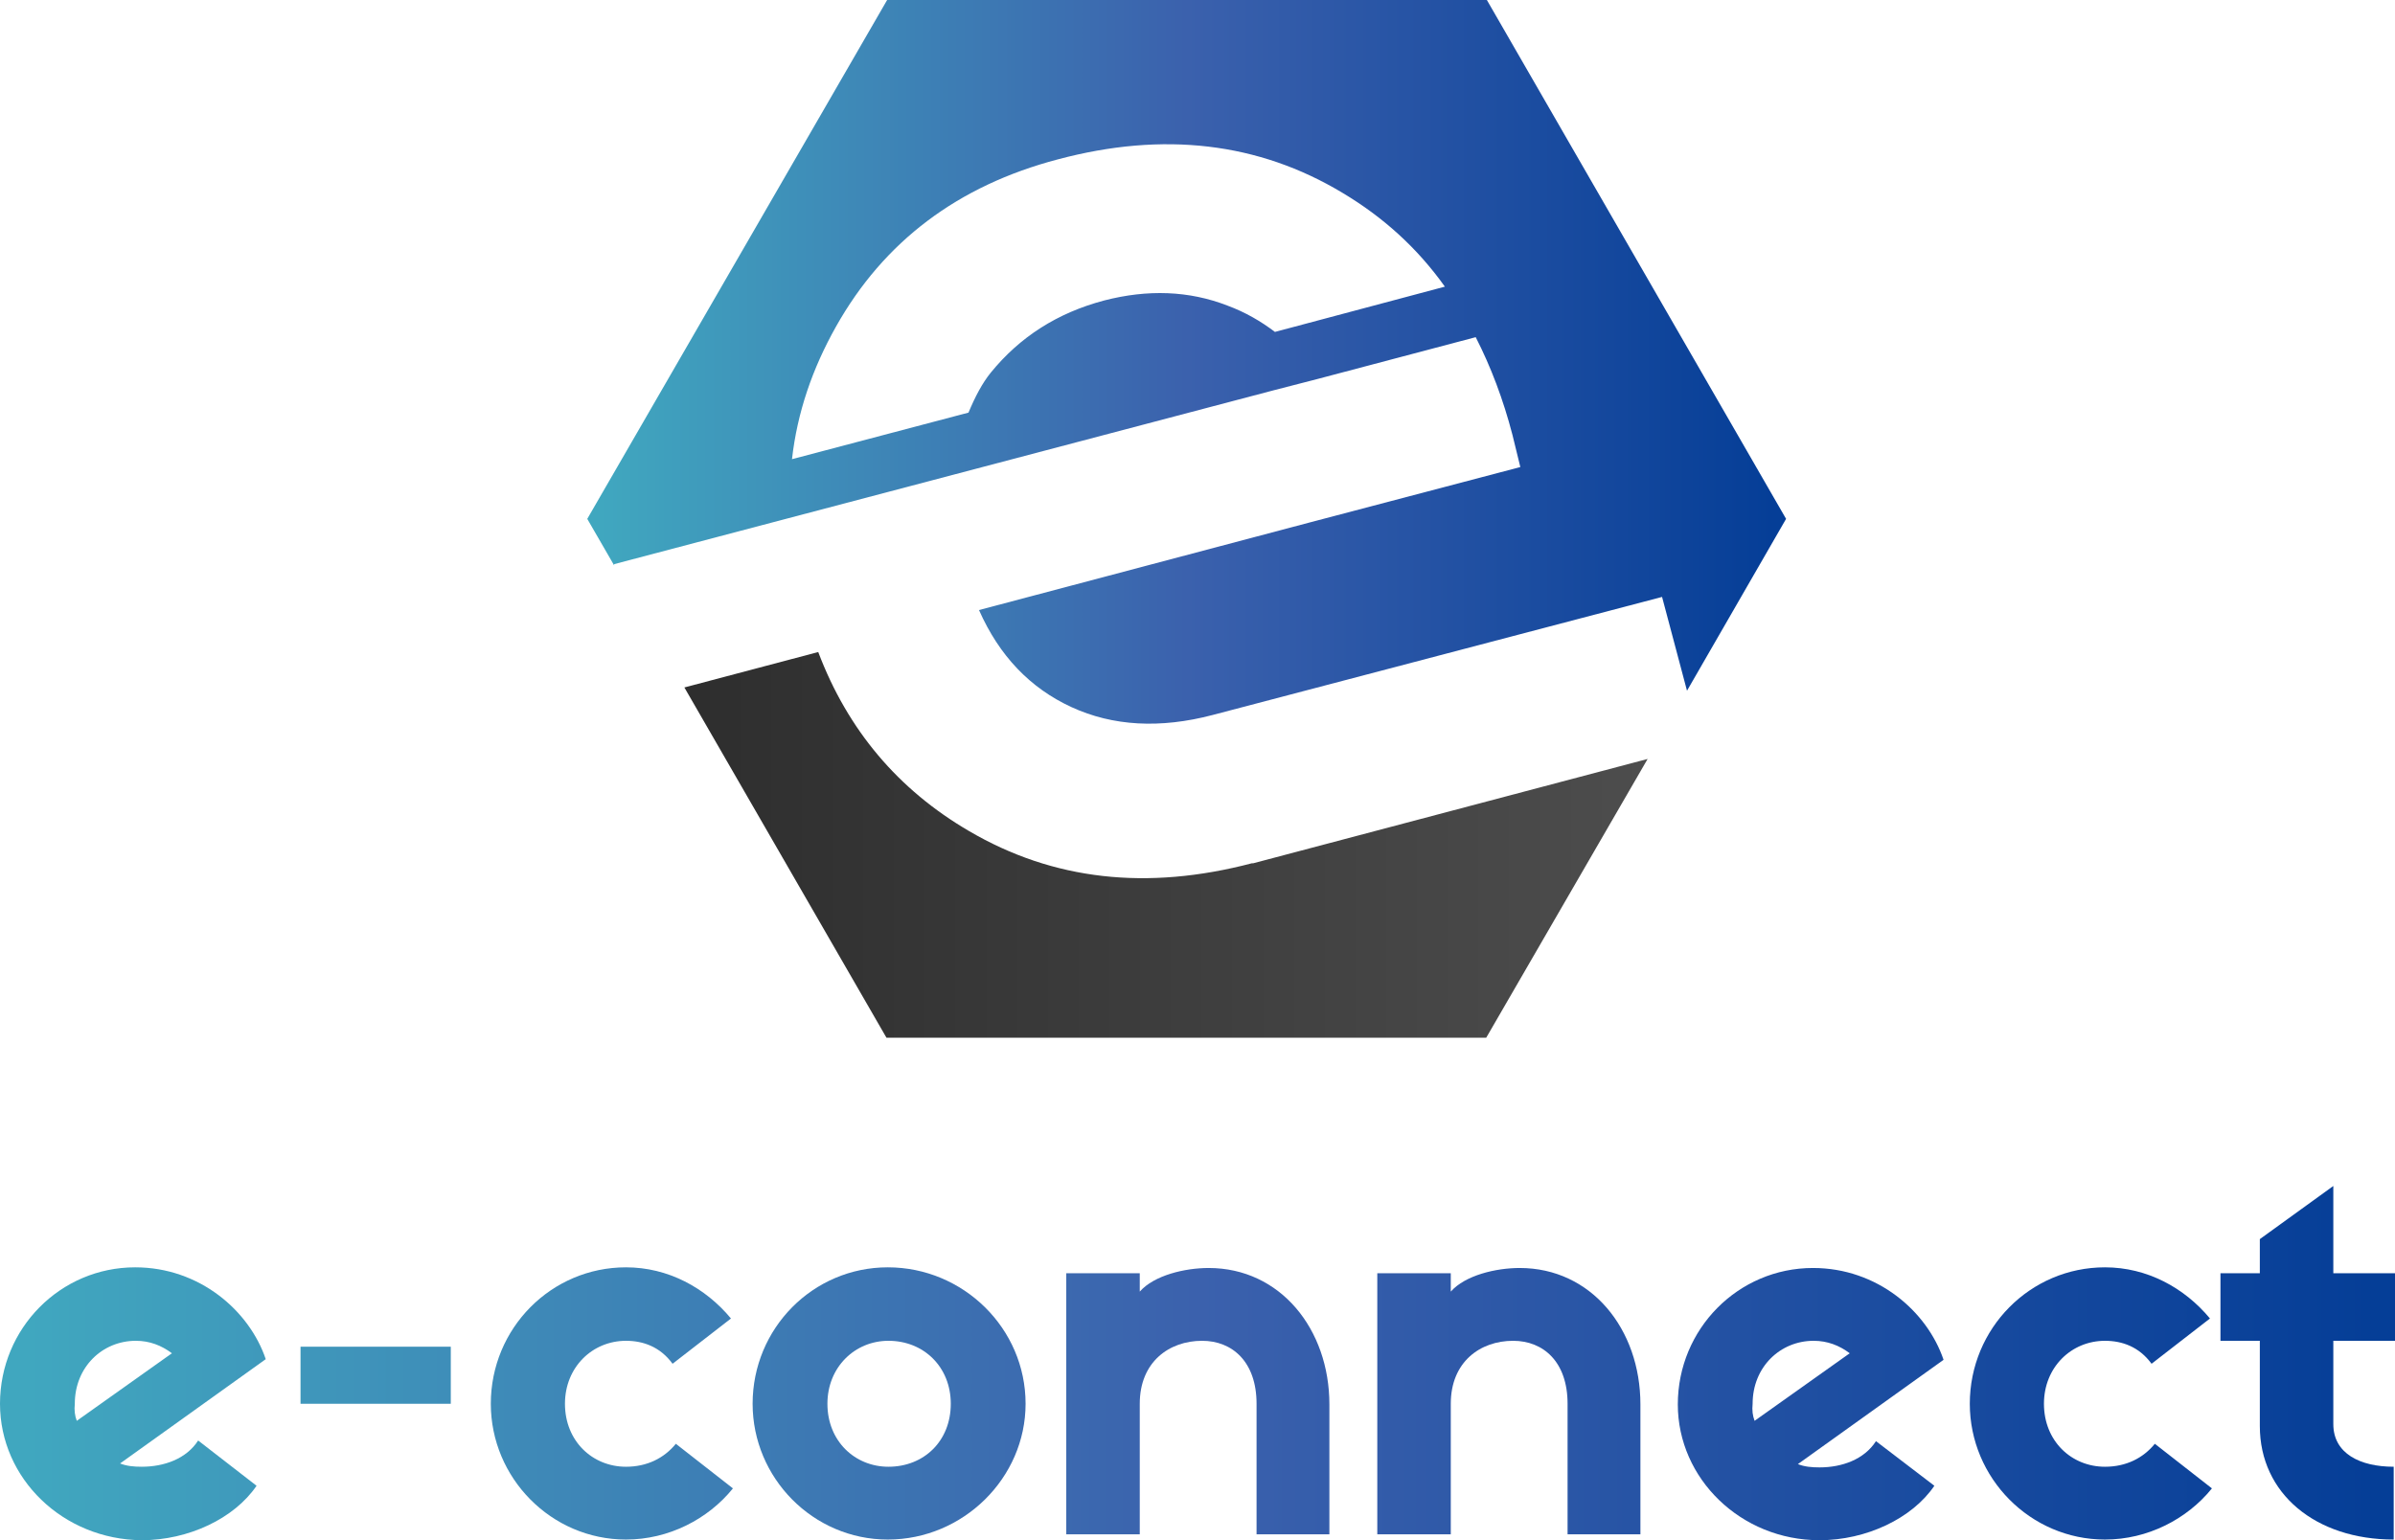
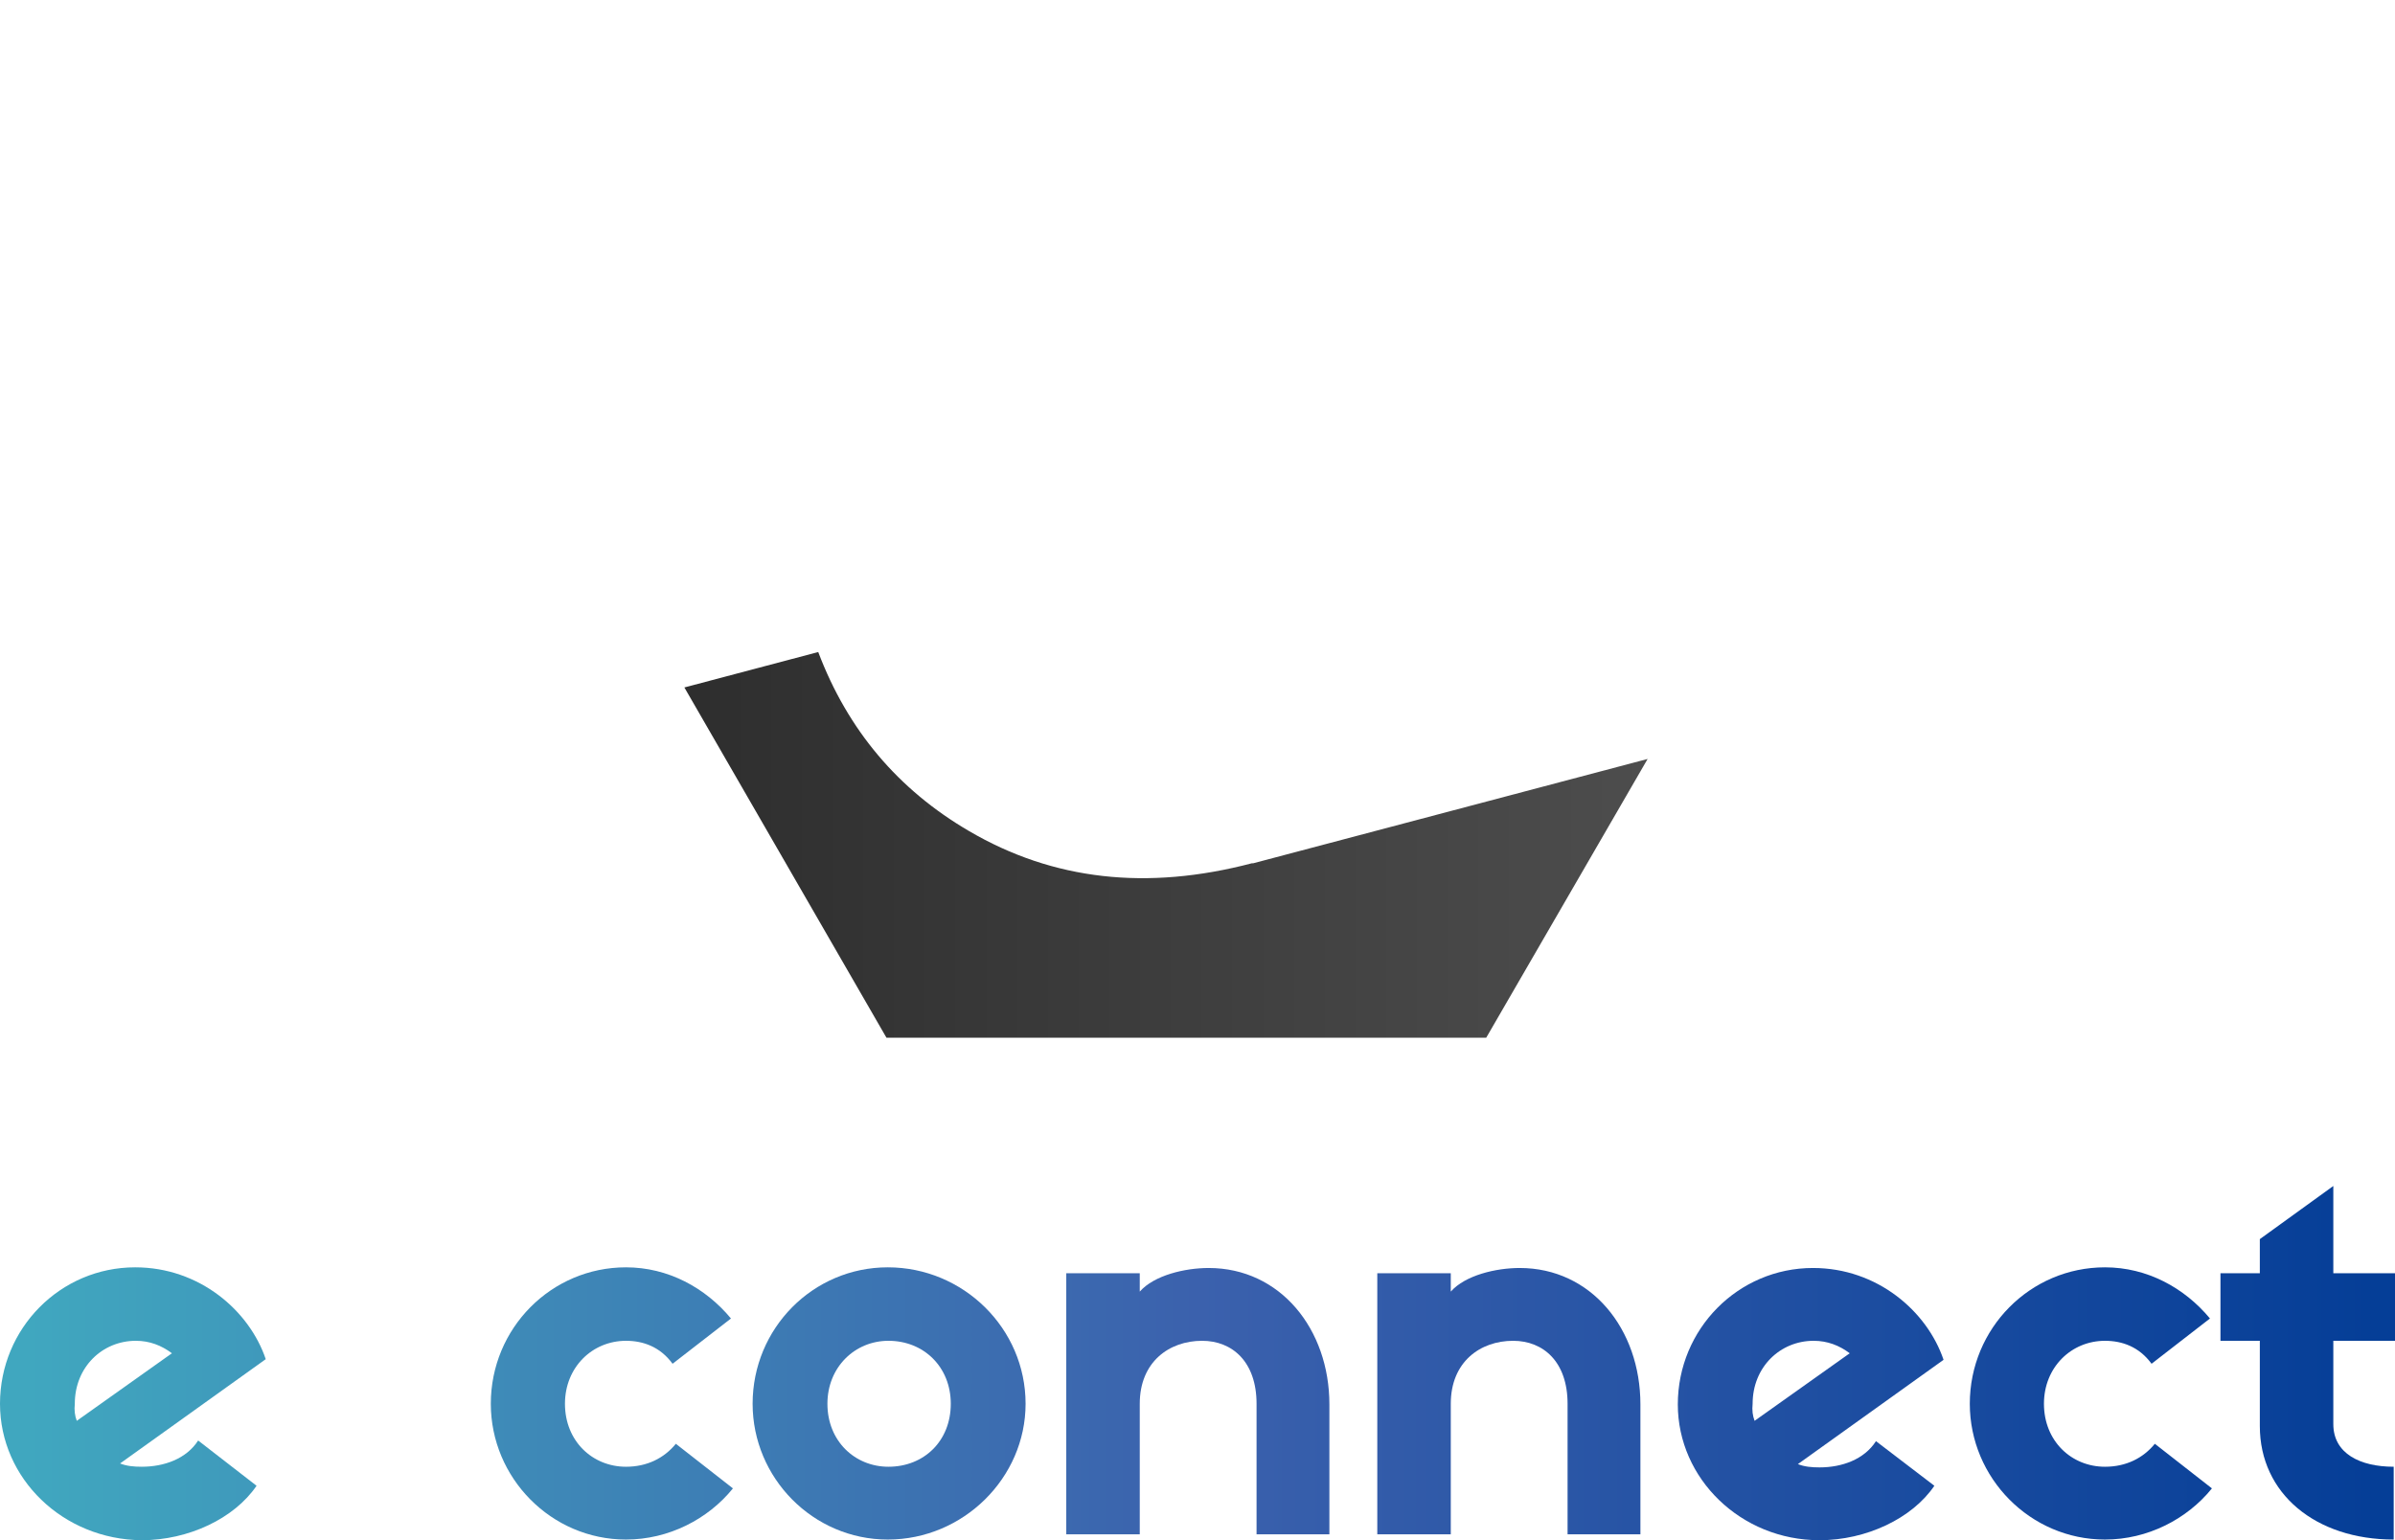
<svg xmlns="http://www.w3.org/2000/svg" version="1.1" id="レイヤー_1" x="0px" y="0px" viewBox="0 0 365 234.8" style="enable-background:new 0 0 365 234.8;" xml:space="preserve">
  <style type="text/css">
	.st0{fill:url(#SVGID_1_);}
	.st1{fill:url(#SVGID_2_);}
	.st2{fill:url(#SVGID_3_);}
	.st3{fill:url(#SVGID_4_);}
	.st4{fill:url(#SVGID_5_);}
	.st5{fill:url(#SVGID_6_);}
	.st6{fill:url(#SVGID_7_);}
	.st7{fill:url(#SVGID_8_);}
	.st8{fill:url(#SVGID_9_);}
	.st9{fill:url(#SVGID_10_);}
	.st10{fill:url(#SVGID_11_);}
	.st11{display:none;}
	.st12{display:inline;}
	.st13{fill:url(#SVGID_12_);}
	.st14{fill:url(#SVGID_13_);}
	.st15{fill:url(#SVGID_14_);}
	.st16{fill:url(#SVGID_15_);}
	.st17{fill:url(#SVGID_16_);}
	.st18{fill:url(#SVGID_17_);}
	.st19{fill:url(#SVGID_18_);}
	.st20{fill:url(#SVGID_19_);}
	.st21{fill:url(#SVGID_20_);}
	.st22{fill:url(#SVGID_21_);}
</style>
  <g>
    <g>
      <linearGradient id="SVGID_1_" gradientUnits="userSpaceOnUse" x1="104.3" y1="139.2" x2="251.1" y2="139.2" gradientTransform="matrix(1 0 0 -1 0 268)">
        <stop offset="1.006246e-02" style="stop-color:#2E2E2E" />
        <stop offset="1" style="stop-color:#4D4D4D" />
      </linearGradient>
      <path class="st0" d="M191,131.6L191,131.6h-0.2l0,0c-16,4.2-30.3,2.6-43.1-4.9c-10.8-6.3-18.5-15.4-23-27.3l-20.4,5.4l30.8,53.4    h91.4l24.6-42.5L191,131.6L191,131.6z" />
      <linearGradient id="SVGID_2_" gradientUnits="userSpaceOnUse" x1="89.5" y1="212.839" x2="272.2" y2="212.839" gradientTransform="matrix(1 0 0 -1 0 268)">
        <stop offset="1.123600e-02" style="stop-color:#40A7BF" />
        <stop offset="0.5" style="stop-color:#3B61AD" />
        <stop offset="0.99" style="stop-color:#053E97" />
      </linearGradient>
-       <path class="st1" d="M194.1,59.5l6.6-1.7l24.2-6.4c2.3,4.5,4.2,9.5,5.6,14.9l1.2,4.9l-32.3,8.5L149.2,93c3.1,7,7.8,11.9,14.1,14.8    s13.5,3.3,21.5,1.2l68.5-18l3.8,14.3l15.1-26.2L226.6,0h-91.4L89.5,79.1l4.1,7.1V86L194.1,59.5z M127.4,49.8    c7.3-13,18.6-21.5,33.8-25.5c16.1-4.3,30.6-2.6,43.4,5.1c6.2,3.7,11.4,8.4,15.6,14.3l-25.9,6.9c-2.1-1.6-4.5-3-7.2-4    c-5.9-2.3-12.2-2.5-18.8-0.8c-7.2,1.9-12.9,5.6-17.3,11c-1.3,1.6-2.4,3.7-3.4,6.1L120.7,70C121.5,62.9,123.8,56.2,127.4,49.8z" />
    </g>
    <g>
      <g>
        <linearGradient id="SVGID_3_" gradientUnits="userSpaceOnUse" x1="0" y1="54" x2="365.041" y2="54" gradientTransform="matrix(1 0 0 -1 0 268)">
          <stop offset="1.123600e-02" style="stop-color:#40A7BF" />
          <stop offset="0.5" style="stop-color:#3B61AD" />
          <stop offset="0.99" style="stop-color:#053E97" />
        </linearGradient>
        <path class="st2" d="M39.1,226.5c-3.4,5-10.4,8.3-17.5,8.3C9.6,234.7,0,225.4,0,214c0-11.5,9.2-20.8,20.6-20.8     c9.8,0,17.4,6.6,19.9,14l-22.2,15.9c1,0.4,2.1,0.5,3.3,0.5c3.4,0,6.8-1.2,8.6-4L39.1,226.5z M11.7,216.6l14.5-10.3     c-1.6-1.2-3.4-1.9-5.5-1.9c-5.1,0-9.3,4-9.3,9.6C11.3,215,11.4,215.8,11.7,216.6z" />
        <linearGradient id="SVGID_4_" gradientUnits="userSpaceOnUse" x1="0" y1="58.35" x2="365.041" y2="58.35" gradientTransform="matrix(1 0 0 -1 0 268)">
          <stop offset="1.123600e-02" style="stop-color:#40A7BF" />
          <stop offset="0.5" style="stop-color:#3B61AD" />
          <stop offset="0.99" style="stop-color:#053E97" />
        </linearGradient>
-         <path class="st3" d="M68.8,214h-23v-8.7h22.9v8.7H68.8z" />
        <linearGradient id="SVGID_5_" gradientUnits="userSpaceOnUse" x1="0" y1="54.05" x2="365.041" y2="54.05" gradientTransform="matrix(1 0 0 -1 0 268)">
          <stop offset="1.123600e-02" style="stop-color:#40A7BF" />
          <stop offset="0.5" style="stop-color:#3B61AD" />
          <stop offset="0.99" style="stop-color:#053E97" />
        </linearGradient>
        <path class="st4" d="M111.7,226.9c-3.8,4.7-9.8,7.8-16.3,7.8c-11.4,0-20.6-9.4-20.6-20.7c0-11.5,9.2-20.8,20.6-20.8     c6.4,0,12.1,3.1,16,7.8l-8.9,6.9c-1.9-2.6-4.5-3.5-7.1-3.5c-5.1,0-9.3,4-9.3,9.6c0,5.7,4.2,9.6,9.3,9.6c3.2,0,5.8-1.3,7.6-3.5     L111.7,226.9z" />
        <linearGradient id="SVGID_6_" gradientUnits="userSpaceOnUse" x1="0" y1="54.05" x2="365.041" y2="54.05" gradientTransform="matrix(1 0 0 -1 0 268)">
          <stop offset="1.123600e-02" style="stop-color:#40A7BF" />
          <stop offset="0.5" style="stop-color:#3B61AD" />
          <stop offset="0.99" style="stop-color:#053E97" />
        </linearGradient>
        <path class="st5" d="M156.3,214c0,11.3-9.5,20.7-21,20.7c-11.4,0-20.6-9.4-20.6-20.7c0-11.5,9.2-20.8,20.6-20.8     C146.8,193.2,156.3,202.5,156.3,214z M144.9,214c0-5.6-4.1-9.6-9.5-9.6c-5.1,0-9.3,4-9.3,9.6c0,5.7,4.2,9.6,9.3,9.6     C140.8,223.6,144.9,219.7,144.9,214z" />
        <linearGradient id="SVGID_7_" gradientUnits="userSpaceOnUse" x1="0" y1="54.4" x2="365.041" y2="54.4" gradientTransform="matrix(1 0 0 -1 0 268)">
          <stop offset="1.123600e-02" style="stop-color:#40A7BF" />
          <stop offset="0.5" style="stop-color:#3B61AD" />
          <stop offset="0.99" style="stop-color:#053E97" />
        </linearGradient>
        <path class="st6" d="M202.6,233.9h-11.1V214c0-6.4-3.7-9.6-8.3-9.6c-5,0-9.5,3.2-9.5,9.6v19.9h-11.2v-39.8h11.2v2.8     c2.2-2.5,6.9-3.6,10.5-3.6c10.9,0,18.4,9.3,18.4,20.8L202.6,233.9L202.6,233.9z" />
        <linearGradient id="SVGID_8_" gradientUnits="userSpaceOnUse" x1="0" y1="54.4" x2="365.041" y2="54.4" gradientTransform="matrix(1 0 0 -1 0 268)">
          <stop offset="1.123600e-02" style="stop-color:#40A7BF" />
          <stop offset="0.5" style="stop-color:#3B61AD" />
          <stop offset="0.99" style="stop-color:#053E97" />
        </linearGradient>
        <path class="st7" d="M250,233.9h-11.1V214c0-6.4-3.7-9.6-8.3-9.6c-5,0-9.5,3.2-9.5,9.6v19.9h-11.2v-39.8h11.2v2.8     c2.2-2.5,6.9-3.6,10.5-3.6c10.9,0,18.4,9.3,18.4,20.8L250,233.9L250,233.9z" />
        <linearGradient id="SVGID_9_" gradientUnits="userSpaceOnUse" x1="0" y1="53.95" x2="365.041" y2="53.95" gradientTransform="matrix(1 0 0 -1 0 268)">
          <stop offset="1.123600e-02" style="stop-color:#40A7BF" />
          <stop offset="0.5" style="stop-color:#3B61AD" />
          <stop offset="0.99" style="stop-color:#053E97" />
        </linearGradient>
        <path class="st8" d="M294.8,226.5c-3.4,5-10.4,8.3-17.5,8.3c-12,0-21.6-9.4-21.6-20.7c0-11.5,9.2-20.8,20.6-20.8     c9.8,0,17.4,6.6,19.9,14L274,223.2c1,0.4,2.1,0.5,3.3,0.5c3.4,0,6.8-1.2,8.6-4L294.8,226.5z M267.4,216.6l14.5-10.3     c-1.6-1.2-3.4-1.9-5.5-1.9c-5.1,0-9.3,4-9.3,9.6C267,215,267.1,215.8,267.4,216.6z" />
        <linearGradient id="SVGID_10_" gradientUnits="userSpaceOnUse" x1="0" y1="54.05" x2="365.041" y2="54.05" gradientTransform="matrix(1 0 0 -1 0 268)">
          <stop offset="1.123600e-02" style="stop-color:#40A7BF" />
          <stop offset="0.5" style="stop-color:#3B61AD" />
          <stop offset="0.99" style="stop-color:#053E97" />
        </linearGradient>
        <path class="st9" d="M337.1,226.9c-3.8,4.7-9.8,7.8-16.3,7.8c-11.4,0-20.6-9.4-20.6-20.7c0-11.5,9.2-20.8,20.6-20.8     c6.4,0,12.1,3.1,16,7.8l-8.9,6.9c-1.9-2.6-4.5-3.5-7.1-3.5c-5.1,0-9.3,4-9.3,9.6c0,5.7,4.2,9.6,9.3,9.6c3.2,0,5.8-1.3,7.6-3.5     L337.1,226.9z" />
        <linearGradient id="SVGID_11_" gradientUnits="userSpaceOnUse" x1="0" y1="60.25" x2="365.041" y2="60.25" gradientTransform="matrix(1 0 0 -1 0 268)">
          <stop offset="1.123600e-02" style="stop-color:#40A7BF" />
          <stop offset="0.5" style="stop-color:#3B61AD" />
          <stop offset="0.99" style="stop-color:#053E97" />
        </linearGradient>
        <path class="st10" d="M355.6,204.4v12.7c0,4.5,4.1,6.5,9.2,6.5v11.1c-11.9,0-20.4-7-20.4-17.3v-13h-6v-10.3h6v-5.2l11.2-8.1v13.3     h9.5v10.3H355.6z" />
      </g>
    </g>
    <g class="st11">
      <g class="st12">
        <linearGradient id="SVGID_12_" gradientUnits="userSpaceOnUse" x1="66.962" y1="9.45" x2="292.757" y2="9.45" gradientTransform="matrix(1 0 0 -1 0 268)">
          <stop offset="1.123600e-02" style="stop-color:#40A7BF" />
          <stop offset="0.5" style="stop-color:#3B61AD" />
          <stop offset="0.99" style="stop-color:#053E97" />
        </linearGradient>
        <path class="st13" d="M74.2,260.7c-1.1-2.1-1.6-3.6-2.1-5.3v13.5h-1.4v-13.2c-0.7,2.4-1.3,4.8-2.8,7.4l-1-1.1     c1.3-1.9,2.8-5,3.5-8.2h-2.6v-1.3h2.8v-4.2H72v4.2h2.7v1.3h-2.5c0.7,2,1.6,3.9,2.8,5.6L74.2,260.7z M86.8,266.8     c-2-2.1-3.3-4.7-4.5-7.5v9.5H81v-9.6c-1.1,3-2.6,5.5-5.4,7.8l-0.8-1.2c2.7-2,4.3-4.7,5.3-7.1h-4.8v-1.3H81v-4.1h-3.4     c-0.8,1.8-1.6,2.8-1.6,2.8l-1.1-0.8c0,0,2.1-2.3,2.8-6.5l1.2,0.4c-0.2,1-0.5,2-0.8,2.8H81v-3.8h1.4v3.8h4.1v1.3h-4.1v4.1h4.9v1.3     h-4c0.9,2.1,2.6,5.1,4.4,6.8L86.8,266.8z" />
        <linearGradient id="SVGID_13_" gradientUnits="userSpaceOnUse" x1="66.962" y1="9.35" x2="292.757" y2="9.35" gradientTransform="matrix(1 0 0 -1 0 268)">
          <stop offset="1.123600e-02" style="stop-color:#40A7BF" />
          <stop offset="0.5" style="stop-color:#3B61AD" />
          <stop offset="0.99" style="stop-color:#053E97" />
        </linearGradient>
        <path class="st14" d="M100.7,265.6c-2.6,0.8-5.7,1.5-10.1,2.1l-0.5-1.5c1.6-0.2,3.4-0.4,4.9-0.7v-6h-4v-1.4h9.2v1.4h-3.9v5.7     c2.4-0.4,4.5-1.1,4.5-1.1L100.7,265.6z M107.8,268.9c-0.7,0-1.5-0.7-2.3-1.9c-1.8-2.5-2.9-6.7-3.5-12.3H90.5v-1.4h11.4     c-0.1-1.6-0.1-3.2-0.1-4.9h1.4c0,1.7,0,3.4,0.2,4.9h6.7v1.4h-6.6c0.5,5.4,1.8,9.5,3.2,11.4c0.4,0.6,0.8,1.1,1.1,1.1     c0.5,0,1-0.8,1.9-3.5l1,1.4C109.5,267.7,108.7,268.9,107.8,268.9z M107.9,252.3c0,0-1.3-1.8-2.9-3l1-0.9c1.6,1.3,2.9,2.9,2.9,2.9     L107.9,252.3z" />
        <linearGradient id="SVGID_14_" gradientUnits="userSpaceOnUse" x1="66.962" y1="9.45" x2="292.757" y2="9.45" gradientTransform="matrix(1 0 0 -1 0 268)">
          <stop offset="1.123600e-02" style="stop-color:#40A7BF" />
          <stop offset="0.5" style="stop-color:#3B61AD" />
          <stop offset="0.99" style="stop-color:#053E97" />
        </linearGradient>
        <path class="st15" d="M132.7,255.6c-3.5-1.4-7-3.7-9.5-6.2c-2.4,2.5-5.5,4.5-9.5,6.2l-0.8-1.3c4.3-1.5,7.7-4.1,9.6-6.1h1.3     c2,2.1,5.3,4.6,9.7,6.1L132.7,255.6z M131.7,268.9c-0.6-0.8-1.3-1.6-1.9-2.3c-3,0.5-8.4,1.2-15.3,1.4l-0.4-1.4c1,0,2.5,0,2.5,0     c1.9-1.9,3.1-3.5,4.4-5.7h-7.1v-1.4h18.7v1.4h-9.9c-1.7,2.5-2.7,4-4.3,5.7c3.2,0,8.6-0.6,10.5-1c-1.2-1.2-2.8-2.8-2.8-2.8     l1.1-0.8c0,0,2.9,2.8,5.8,6L131.7,268.9z M117.3,256.3v-1.4h12.4v1.4H117.3z" />
        <linearGradient id="SVGID_15_" gradientUnits="userSpaceOnUse" x1="66.962" y1="9.5" x2="292.757" y2="9.5" gradientTransform="matrix(1 0 0 -1 0 268)">
          <stop offset="1.123600e-02" style="stop-color:#40A7BF" />
          <stop offset="0.5" style="stop-color:#3B61AD" />
          <stop offset="0.99" style="stop-color:#053E97" />
        </linearGradient>
        <path class="st16" d="M144.8,261.3c-1.2-0.9-2.2-2-2.9-2.9v10.5h-1.3v-9.5c-1.2,1.1-2.7,2.2-4.1,3l-0.7-1.3     c2.3-1.1,6.8-4.2,8-7.7h-6.9V252h3.7v-3.8h1.3v3.8h3.3v1.3c0,0-0.9,2.5-2.5,4.2c0.5,0.6,1.3,1.6,2.8,2.6L144.8,261.3z M144.9,268     v-1.4h5.4v-9.8h-4.5v-1.4h4.5v-7.3h1.4v7.3h4.3v1.4h-4.3v9.8h4.8v1.4H144.9z" />
        <linearGradient id="SVGID_16_" gradientUnits="userSpaceOnUse" x1="66.962" y1="9.05" x2="292.757" y2="9.05" gradientTransform="matrix(1 0 0 -1 0 268)">
          <stop offset="1.123600e-02" style="stop-color:#40A7BF" />
          <stop offset="0.5" style="stop-color:#3B61AD" />
          <stop offset="0.99" style="stop-color:#053E97" />
        </linearGradient>
        <path class="st17" d="M171.3,255.8v13h-1.6v-11.9c-2.8,1.8-6.2,3.2-10.4,4.2v-1.5c7.9-1.9,13.2-5.8,16.2-10.5h2     C175.7,251.8,173.7,254,171.3,255.8z" />
        <linearGradient id="SVGID_17_" gradientUnits="userSpaceOnUse" x1="66.962" y1="10.4" x2="292.757" y2="10.4" gradientTransform="matrix(1 0 0 -1 0 268)">
          <stop offset="1.123600e-02" style="stop-color:#40A7BF" />
          <stop offset="0.5" style="stop-color:#3B61AD" />
          <stop offset="0.99" style="stop-color:#053E97" />
        </linearGradient>
        <path class="st18" d="M182.5,258.3v-1.4h19.3v1.4H182.5z" />
        <linearGradient id="SVGID_18_" gradientUnits="userSpaceOnUse" x1="66.962" y1="9.05" x2="292.757" y2="9.05" gradientTransform="matrix(1 0 0 -1 0 268)">
          <stop offset="1.123600e-02" style="stop-color:#40A7BF" />
          <stop offset="0.5" style="stop-color:#3B61AD" />
          <stop offset="0.99" style="stop-color:#053E97" />
        </linearGradient>
        <path class="st19" d="M206.8,267.3v-1.4h15.1v-13.8h-15v-1.5h16.6v16.7H206.8z" />
        <linearGradient id="SVGID_19_" gradientUnits="userSpaceOnUse" x1="66.962" y1="9.3" x2="292.757" y2="9.3" gradientTransform="matrix(1 0 0 -1 0 268)">
          <stop offset="1.123600e-02" style="stop-color:#40A7BF" />
          <stop offset="0.5" style="stop-color:#3B61AD" />
          <stop offset="0.99" style="stop-color:#053E97" />
        </linearGradient>
-         <path class="st20" d="M238.8,259.6v9.2h-1.5v-8.3c-3.2,1.7-6.4,2.9-9.2,3.6v-1.5c3.3-0.9,6.6-2.3,9.4-3.9     c2.7-1.5,5.4-3.6,7.1-5.5h-15v-1.4h7.4v-3.2h1.5v3.2h8.1v1.4C244.4,255.8,241.6,258,238.8,259.6z M240.7,261.5V260     c2.4,0.7,5.5,1.7,7.7,2.5v1.6C246.2,263.3,243.1,262.2,240.7,261.5z" />
+         <path class="st20" d="M238.8,259.6v9.2h-1.5v-8.3c-3.2,1.7-6.4,2.9-9.2,3.6v-1.5c3.3-0.9,6.6-2.3,9.4-3.9     c2.7-1.5,5.4-3.6,7.1-5.5h-15v-1.4h7.4h1.5v3.2h8.1v1.4C244.4,255.8,241.6,258,238.8,259.6z M240.7,261.5V260     c2.4,0.7,5.5,1.7,7.7,2.5v1.6C246.2,263.3,243.1,262.2,240.7,261.5z" />
        <linearGradient id="SVGID_20_" gradientUnits="userSpaceOnUse" x1="66.962" y1="8.85" x2="292.757" y2="8.85" gradientTransform="matrix(1 0 0 -1 0 268)">
          <stop offset="1.123600e-02" style="stop-color:#40A7BF" />
          <stop offset="0.5" style="stop-color:#3B61AD" />
          <stop offset="0.99" style="stop-color:#053E97" />
        </linearGradient>
-         <path class="st21" d="M254.5,268.3v-1.5c8.3-1.2,13-6.6,14-15.4h-10.9c-1.3,3.2-3.6,6-6.5,7.6v-1.7c2.3-1.6,4.3-4.1,5.3-7.3h13.8     v0.2C269.5,261.1,263.8,267,254.5,268.3z" />
        <linearGradient id="SVGID_21_" gradientUnits="userSpaceOnUse" x1="66.962" y1="9.35" x2="292.757" y2="9.35" gradientTransform="matrix(1 0 0 -1 0 268)">
          <stop offset="1.123600e-02" style="stop-color:#40A7BF" />
          <stop offset="0.5" style="stop-color:#3B61AD" />
          <stop offset="0.99" style="stop-color:#053E97" />
        </linearGradient>
        <path class="st22" d="M279.2,257.1v11.3h-1.6v-19.5h1.6v6.7c4.9,1.3,9.5,2.6,13.6,4v1.7C288.6,259.7,284.3,258.4,279.2,257.1z" />
      </g>
    </g>
  </g>
</svg>